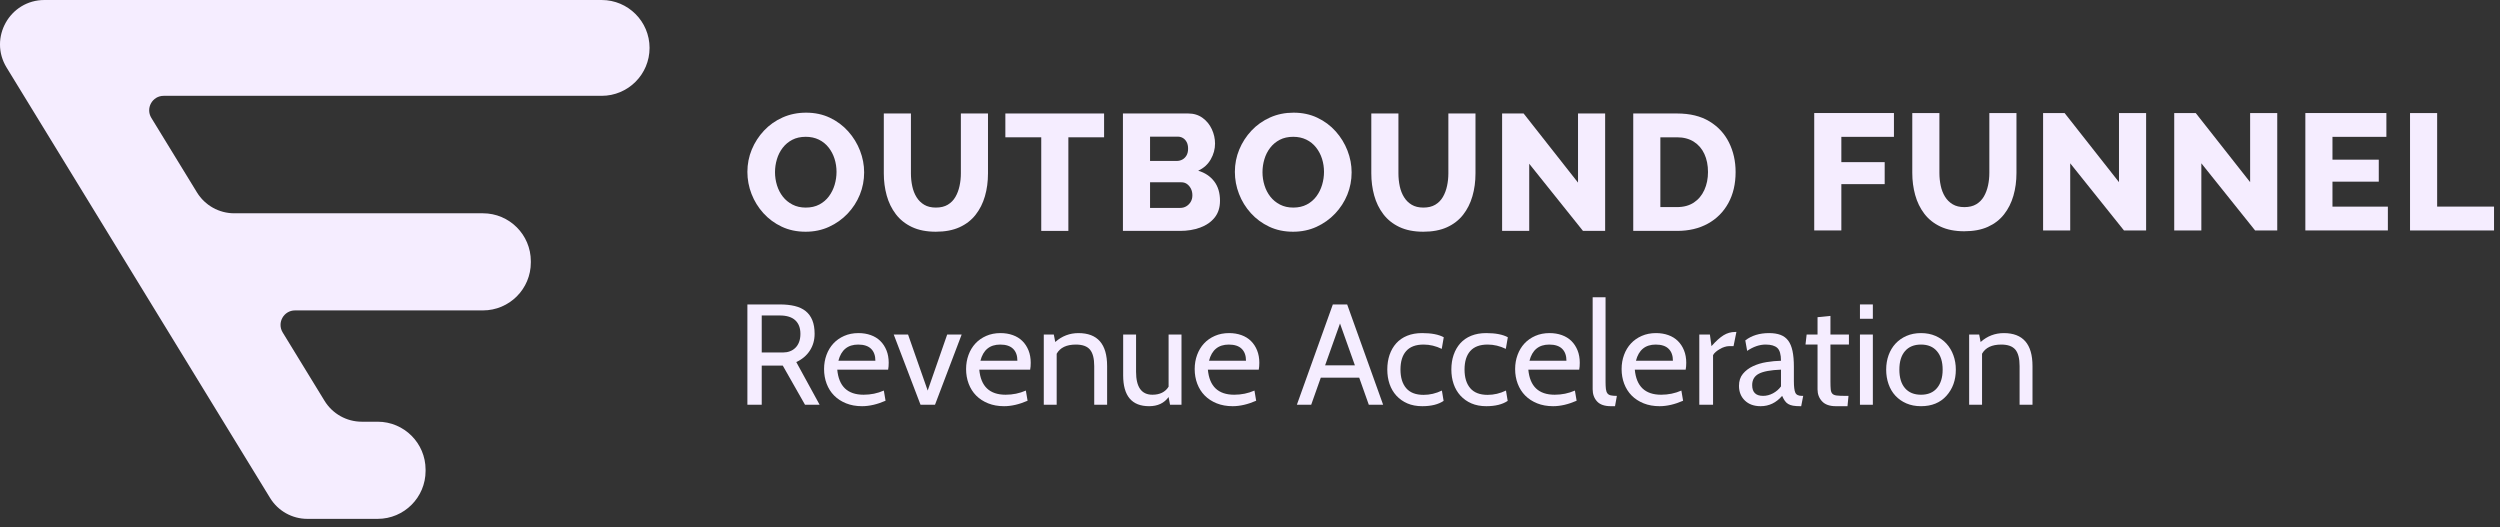
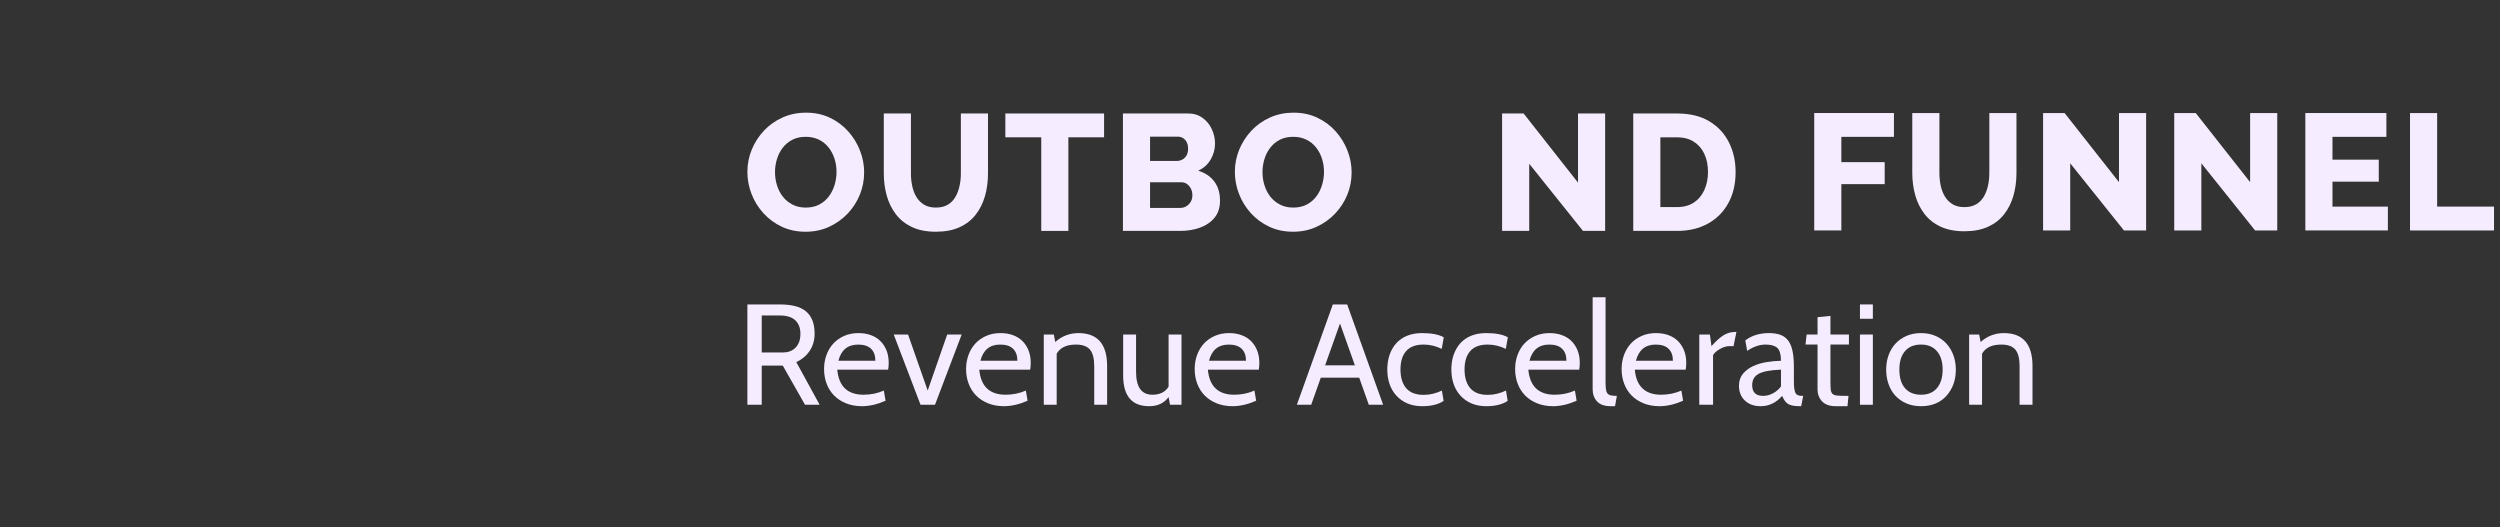
<svg xmlns="http://www.w3.org/2000/svg" fill="none" viewBox="0 0 256 54" height="54" width="256">
  <rect x="0" y="0" width="256" height="54" fill="#333333" stroke="none" />
  <g clip-path="url(#clip0_9385_6020)">
-     <path fill="#F5EDFF" d="M61.609 9.813H16.761C15.602 9.813 14.892 11.081 15.496 12.069L20.169 19.702C20.983 21.031 22.428 21.841 23.986 21.841H49.451C52.16 21.841 54.357 24.038 54.357 26.747V26.88C54.357 29.59 52.16 31.786 49.451 31.786H30.212C29.053 31.786 28.343 33.055 28.947 34.043L33.233 41.044C34.047 42.373 35.492 43.183 37.05 43.183H38.673C41.382 43.183 43.579 45.38 43.579 48.089V48.225C43.579 50.934 41.382 53.131 38.673 53.131H31.473C29.916 53.131 28.47 52.321 27.657 50.992L22.875 43.183L15.899 31.787L9.811 21.841L2.448 9.813L0.675 6.917C-1.178 3.889 1.001 0 4.552 0H61.609C64.319 0 66.515 2.197 66.515 4.906C66.515 7.616 64.319 9.813 61.609 9.813Z" />
    <path fill="#F5EDFF" d="M83.93 41.447H82.433L80.158 37.441H78.001V41.447H76.533V31.175H79.865C80.432 31.175 80.938 31.229 81.383 31.336C81.829 31.444 82.2 31.617 82.499 31.857C82.797 32.097 83.025 32.407 83.181 32.789C83.338 33.171 83.416 33.636 83.416 34.183C83.416 34.829 83.252 35.404 82.924 35.907C82.597 36.411 82.134 36.8 81.538 37.074L83.93 41.447ZM79.85 32.304H78.001V36.091H80.217C80.452 36.091 80.674 36.052 80.885 35.973C81.095 35.895 81.281 35.778 81.442 35.621C81.604 35.465 81.731 35.267 81.824 35.027C81.917 34.787 81.963 34.506 81.963 34.183C81.963 33.586 81.787 33.124 81.435 32.796C81.083 32.469 80.554 32.305 79.85 32.305V32.304Z" />
    <path fill="#F5EDFF" d="M90.945 37.852H85.735C85.891 39.564 86.792 40.42 88.435 40.42C89.169 40.42 89.859 40.278 90.504 39.994L90.681 41.036C89.829 41.408 89.027 41.594 88.274 41.594C87.667 41.594 87.122 41.496 86.638 41.301C86.153 41.105 85.745 40.838 85.412 40.501C85.079 40.163 84.825 39.762 84.649 39.297C84.473 38.833 84.385 38.331 84.385 37.793C84.385 37.275 84.468 36.79 84.634 36.34C84.8 35.89 85.035 35.501 85.339 35.173C85.642 34.846 86.011 34.587 86.447 34.396C86.882 34.205 87.369 34.109 87.907 34.109C88.367 34.109 88.787 34.178 89.169 34.315C89.551 34.452 89.876 34.652 90.145 34.917C90.414 35.181 90.624 35.501 90.776 35.878C90.927 36.255 91.003 36.678 91.003 37.147C91.003 37.422 90.984 37.656 90.945 37.852ZM87.877 35.284C86.811 35.284 86.136 35.837 85.852 36.942H89.639C89.639 36.414 89.492 36.005 89.198 35.717C88.905 35.428 88.465 35.284 87.877 35.284Z" />
    <path fill="#F5EDFF" d="M98.474 34.256L95.744 41.447H94.262L91.518 34.256H92.985L94.996 39.994L96.992 34.256H98.474Z" />
    <path fill="#F5EDFF" d="M105.488 37.852H100.278C100.434 39.564 101.335 40.42 102.978 40.42C103.712 40.42 104.402 40.278 105.047 39.994L105.224 41.036C104.372 41.408 103.57 41.594 102.817 41.594C102.21 41.594 101.665 41.496 101.18 41.301C100.696 41.105 100.287 40.838 99.955 40.501C99.622 40.163 99.368 39.762 99.192 39.297C99.016 38.833 98.928 38.331 98.928 37.793C98.928 37.275 99.011 36.79 99.177 36.34C99.343 35.89 99.578 35.501 99.882 35.173C100.185 34.846 100.554 34.587 100.99 34.396C101.425 34.205 101.912 34.109 102.45 34.109C102.91 34.109 103.33 34.178 103.712 34.315C104.094 34.452 104.419 34.652 104.688 34.917C104.957 35.181 105.167 35.501 105.319 35.878C105.47 36.255 105.546 36.678 105.546 37.147C105.546 37.422 105.527 37.656 105.488 37.852ZM102.42 35.284C101.354 35.284 100.679 35.837 100.395 36.942H104.181C104.181 36.414 104.035 36.005 103.741 35.717C103.448 35.428 103.007 35.284 102.42 35.284Z" />
    <path fill="#F5EDFF" d="M113.369 41.447H112.049V37.485C112.049 36.712 111.904 36.152 111.616 35.805C111.327 35.458 110.845 35.284 110.17 35.284C109.211 35.284 108.556 35.597 108.204 36.223V41.447H106.883V34.256H107.91L108.057 35.02C108.742 34.413 109.534 34.11 110.434 34.11C112.391 34.11 113.369 35.235 113.369 37.485V41.447Z" />
    <path fill="#F5EDFF" d="M120.985 41.447H119.811L119.664 40.655C119.214 41.281 118.549 41.594 117.668 41.594C115.897 41.594 115.012 40.542 115.012 38.439V34.256H116.333V38.072C116.333 39.638 116.89 40.42 118.006 40.42C118.769 40.42 119.321 40.146 119.664 39.598V34.256H120.985V41.447V41.447Z" />
    <path fill="#F5EDFF" d="M128.896 37.852H123.686C123.843 39.564 124.743 40.42 126.386 40.42C127.12 40.42 127.81 40.278 128.456 39.994L128.631 41.036C127.78 41.408 126.978 41.594 126.225 41.594C125.618 41.594 125.073 41.496 124.588 41.301C124.104 41.105 123.695 40.838 123.363 40.501C123.03 40.163 122.776 39.762 122.6 39.297C122.424 38.833 122.336 38.331 122.336 37.793C122.336 37.275 122.419 36.79 122.585 36.34C122.752 35.891 122.986 35.501 123.29 35.173C123.593 34.846 123.962 34.587 124.398 34.396C124.833 34.205 125.32 34.109 125.858 34.109C126.318 34.109 126.739 34.178 127.12 34.315C127.502 34.452 127.827 34.652 128.096 34.917C128.365 35.181 128.575 35.501 128.727 35.878C128.878 36.255 128.955 36.678 128.955 37.147C128.955 37.422 128.935 37.656 128.896 37.852ZM125.829 35.284C124.762 35.284 124.087 35.837 123.803 36.942H127.59C127.59 36.414 127.443 36.005 127.149 35.717C126.856 35.428 126.416 35.284 125.829 35.284Z" />
    <path fill="#F5EDFF" d="M141.633 41.447H140.166L139.183 38.674H135.249L134.266 41.447H132.799L136.482 31.175H137.95L141.633 41.447ZM138.742 37.412L137.216 33.126L135.69 37.412H138.742Z" />
    <path fill="#F5EDFF" d="M145.64 41.594C145.062 41.594 144.553 41.498 144.113 41.308C143.673 41.117 143.299 40.853 142.99 40.515C142.682 40.178 142.45 39.781 142.293 39.327C142.137 38.872 142.059 38.375 142.059 37.837C142.059 37.289 142.137 36.788 142.293 36.333C142.45 35.878 142.677 35.484 142.976 35.151C143.274 34.819 143.646 34.562 144.091 34.381C144.536 34.2 145.047 34.109 145.625 34.109C146.583 34.109 147.322 34.251 147.841 34.535L147.635 35.724C147.029 35.43 146.407 35.283 145.772 35.283C144.979 35.283 144.387 35.504 143.996 35.944C143.604 36.384 143.409 37.015 143.409 37.837C143.409 38.659 143.604 39.297 143.996 39.752C144.387 40.207 144.979 40.434 145.772 40.434C146.417 40.434 147.043 40.288 147.65 39.994L147.826 41.051C147.288 41.413 146.559 41.594 145.639 41.594L145.64 41.594Z" />
    <path fill="#F5EDFF" d="M152.2 41.594C151.623 41.594 151.114 41.498 150.674 41.308C150.233 41.117 149.86 40.853 149.551 40.515C149.243 40.178 149.011 39.781 148.854 39.327C148.697 38.872 148.619 38.375 148.619 37.837C148.619 37.289 148.697 36.788 148.854 36.333C149.011 35.878 149.238 35.484 149.536 35.151C149.835 34.819 150.206 34.562 150.652 34.381C151.097 34.2 151.608 34.109 152.185 34.109C153.144 34.109 153.883 34.251 154.402 34.535L154.196 35.724C153.589 35.43 152.968 35.283 152.332 35.283C151.54 35.283 150.947 35.504 150.556 35.944C150.165 36.384 149.969 37.015 149.969 37.837C149.969 38.659 150.165 39.297 150.556 39.752C150.947 40.207 151.54 40.434 152.332 40.434C152.978 40.434 153.604 40.288 154.211 39.994L154.387 41.051C153.848 41.413 153.119 41.594 152.2 41.594L152.2 41.594Z" />
    <path fill="#F5EDFF" d="M161.711 37.852H156.501C156.657 39.564 157.557 40.42 159.201 40.42C159.935 40.42 160.624 40.278 161.27 39.994L161.446 41.036C160.595 41.408 159.793 41.594 159.039 41.594C158.433 41.594 157.887 41.496 157.403 41.301C156.919 41.105 156.51 40.838 156.178 40.501C155.845 40.163 155.591 39.762 155.415 39.297C155.238 38.833 155.15 38.331 155.15 37.793C155.15 37.275 155.233 36.79 155.4 36.34C155.566 35.89 155.801 35.501 156.104 35.173C156.407 34.846 156.777 34.587 157.212 34.396C157.647 34.205 158.135 34.109 158.673 34.109C159.132 34.109 159.553 34.178 159.935 34.315C160.316 34.452 160.642 34.652 160.911 34.917C161.179 35.181 161.39 35.501 161.542 35.878C161.693 36.255 161.769 36.678 161.769 37.147C161.769 37.422 161.75 37.656 161.711 37.852ZM158.643 35.284C157.577 35.284 156.902 35.837 156.618 36.942H160.404C160.404 36.414 160.257 36.005 159.964 35.717C159.67 35.428 159.23 35.284 158.643 35.284Z" />
    <path fill="#F5EDFF" d="M165.568 40.538L165.378 41.594H164.952C164.306 41.594 163.834 41.43 163.535 41.102C163.237 40.775 163.088 40.361 163.088 39.862V30.44H164.409V39.099C164.409 39.402 164.421 39.649 164.445 39.84C164.47 40.031 164.521 40.178 164.599 40.281C164.678 40.384 164.793 40.452 164.945 40.486C165.096 40.521 165.304 40.538 165.568 40.538Z" />
    <path fill="#F5EDFF" d="M172.613 37.852H167.403C167.56 39.564 168.46 40.42 170.103 40.42C170.837 40.42 171.527 40.278 172.172 39.994L172.349 41.036C171.497 41.408 170.695 41.594 169.942 41.594C169.335 41.594 168.79 41.496 168.305 41.301C167.821 41.105 167.412 40.838 167.08 40.501C166.747 40.163 166.493 39.762 166.317 39.297C166.141 38.833 166.053 38.331 166.053 37.793C166.053 37.275 166.136 36.79 166.302 36.34C166.468 35.89 166.703 35.501 167.007 35.173C167.31 34.846 167.679 34.587 168.115 34.396C168.55 34.205 169.037 34.109 169.575 34.109C170.035 34.109 170.455 34.178 170.837 34.315C171.219 34.452 171.544 34.652 171.813 34.917C172.082 35.181 172.292 35.501 172.444 35.878C172.595 36.255 172.672 36.678 172.672 37.147C172.672 37.422 172.652 37.656 172.613 37.852ZM169.546 35.284C168.479 35.284 167.804 35.837 167.52 36.942H171.307C171.307 36.414 171.16 36.005 170.866 35.717C170.573 35.428 170.133 35.284 169.546 35.284Z" />
    <path fill="#F5EDFF" d="M177.808 33.992L177.515 35.445H177.06C176.913 35.445 176.757 35.472 176.59 35.526C176.424 35.579 176.265 35.65 176.113 35.739C175.962 35.827 175.822 35.924 175.695 36.032C175.568 36.14 175.475 36.252 175.417 36.369V41.447H174.008V34.256H175.094L175.255 35.445C175.705 34.936 176.114 34.567 176.481 34.337C176.848 34.107 177.251 33.992 177.691 33.992H177.809L177.808 33.992Z" />
    <path fill="#F5EDFF" d="M184.647 40.538L184.442 41.594H184.339C184.046 41.594 183.801 41.577 183.605 41.542C183.41 41.508 183.243 41.449 183.106 41.366C182.969 41.283 182.854 41.173 182.761 41.036C182.668 40.899 182.578 40.733 182.49 40.537C181.883 41.242 181.149 41.594 180.288 41.594C179.613 41.594 179.075 41.401 178.674 41.014C178.273 40.628 178.072 40.126 178.072 39.51C178.072 39.011 178.207 38.6 178.476 38.277C178.745 37.954 179.087 37.695 179.503 37.499C179.919 37.304 180.381 37.164 180.89 37.081C181.399 36.998 181.893 36.952 182.372 36.942C182.372 36.296 182.248 35.858 181.998 35.628C181.749 35.399 181.35 35.283 180.802 35.283C180.176 35.283 179.545 35.499 178.909 35.929L178.718 34.858C179.364 34.359 180.176 34.109 181.154 34.109C181.614 34.109 182.006 34.171 182.328 34.293C182.651 34.415 182.913 34.611 183.114 34.88C183.314 35.149 183.46 35.504 183.554 35.944C183.647 36.384 183.693 36.922 183.693 37.558V39.026C183.693 39.593 183.742 39.987 183.84 40.207C183.938 40.427 184.163 40.538 184.515 40.538H184.647ZM182.373 39.569V37.852C181.316 37.891 180.56 38.03 180.105 38.27C179.65 38.51 179.423 38.899 179.423 39.437C179.423 40.17 179.794 40.537 180.538 40.537C180.891 40.537 181.23 40.449 181.558 40.273C181.886 40.096 182.157 39.862 182.373 39.569Z" />
    <path fill="#F5EDFF" d="M189.286 40.537L189.183 41.594H187.994C187.358 41.594 186.886 41.428 186.578 41.095C186.27 40.762 186.116 40.356 186.116 39.877V35.283H184.883L185 34.256H186.116V32.48L187.437 32.348V34.256H189.33V35.283H187.437V39.07C187.437 39.412 187.446 39.681 187.466 39.877C187.485 40.073 187.542 40.219 187.635 40.317C187.728 40.415 187.877 40.476 188.083 40.501C188.288 40.525 188.577 40.537 188.948 40.537H189.286Z" />
    <path fill="#F5EDFF" d="M191.78 32.642H190.459V31.174H191.78V32.642ZM191.78 41.447H190.459V34.256H191.78V41.447Z" />
    <path fill="#F5EDFF" d="M199.308 40.538C198.672 41.242 197.806 41.594 196.711 41.594C196.153 41.594 195.654 41.498 195.214 41.308C194.773 41.117 194.399 40.855 194.091 40.523C193.783 40.19 193.548 39.794 193.387 39.334C193.225 38.874 193.145 38.38 193.145 37.852C193.145 37.314 193.228 36.817 193.394 36.362C193.56 35.907 193.798 35.513 194.106 35.181C194.414 34.848 194.788 34.587 195.228 34.396C195.669 34.205 196.163 34.109 196.711 34.109C197.258 34.109 197.753 34.205 198.193 34.396C198.633 34.587 199.008 34.85 199.316 35.188C199.624 35.526 199.861 35.922 200.027 36.377C200.194 36.832 200.277 37.324 200.277 37.852C200.277 38.928 199.954 39.823 199.308 40.538ZM198.34 35.959C197.958 35.509 197.415 35.283 196.711 35.283C196.007 35.283 195.461 35.506 195.075 35.951C194.688 36.396 194.495 37.029 194.495 37.851C194.495 38.673 194.688 39.307 195.075 39.752C195.461 40.197 196.007 40.42 196.711 40.42C197.425 40.42 197.973 40.19 198.355 39.73C198.736 39.27 198.927 38.644 198.927 37.851C198.927 37.039 198.731 36.409 198.34 35.959Z" />
    <path fill="#F5EDFF" d="M208.128 41.447H206.806V37.485C206.806 36.712 206.662 36.152 206.374 35.805C206.085 35.458 205.603 35.284 204.928 35.284C203.969 35.284 203.314 35.597 202.961 36.223V41.447H201.641V34.256H202.668L202.815 35.02C203.5 34.413 204.292 34.11 205.192 34.11C207.149 34.11 208.128 35.235 208.128 37.485V41.447Z" />
    <path fill="#F5EDFF" d="M82.494 23.729C81.59 23.729 80.775 23.557 80.047 23.212C79.319 22.868 78.692 22.405 78.167 21.824C77.642 21.242 77.239 20.588 76.957 19.86C76.674 19.131 76.533 18.378 76.533 17.599C76.533 16.797 76.683 16.035 76.982 15.313C77.281 14.591 77.699 13.944 78.235 13.374C78.771 12.804 79.406 12.356 80.14 12.028C80.874 11.701 81.675 11.537 82.544 11.537C83.436 11.537 84.246 11.709 84.975 12.053C85.703 12.398 86.329 12.864 86.854 13.45C87.379 14.038 87.783 14.695 88.065 15.423C88.347 16.151 88.488 16.893 88.488 17.65C88.488 18.452 88.341 19.214 88.048 19.936C87.754 20.659 87.337 21.305 86.795 21.875C86.253 22.445 85.618 22.897 84.89 23.229C84.162 23.563 83.363 23.729 82.494 23.729ZM79.361 17.633C79.361 18.096 79.429 18.544 79.564 18.979C79.7 19.414 79.9 19.8 80.165 20.139C80.43 20.478 80.761 20.749 81.156 20.952C81.551 21.155 82.003 21.257 82.511 21.257C83.041 21.257 83.504 21.152 83.899 20.943C84.294 20.735 84.621 20.455 84.881 20.105C85.141 19.755 85.335 19.363 85.466 18.928C85.595 18.494 85.66 18.05 85.66 17.599C85.66 17.136 85.593 16.691 85.457 16.261C85.322 15.832 85.118 15.446 84.847 15.101C84.576 14.757 84.243 14.489 83.848 14.297C83.453 14.105 83.007 14.009 82.511 14.009C81.98 14.009 81.52 14.111 81.131 14.314C80.741 14.517 80.413 14.791 80.148 15.135C79.883 15.48 79.685 15.869 79.556 16.304C79.426 16.738 79.361 17.181 79.361 17.633Z" />
    <path fill="#F5EDFF" d="M95.836 23.729C94.876 23.729 94.058 23.568 93.381 23.247C92.703 22.926 92.153 22.486 91.73 21.928C91.306 21.37 90.996 20.733 90.798 20.017C90.601 19.301 90.502 18.549 90.502 17.76V11.621H93.279V17.757C93.279 18.208 93.324 18.645 93.415 19.068C93.505 19.49 93.652 19.865 93.855 20.192C94.058 20.519 94.32 20.778 94.642 20.969C94.964 21.16 95.362 21.256 95.836 21.256C96.321 21.256 96.728 21.158 97.055 20.961C97.382 20.764 97.642 20.499 97.834 20.166C98.026 19.834 98.167 19.459 98.257 19.042C98.348 18.625 98.393 18.197 98.393 17.757V11.621H101.17V17.76C101.17 18.594 101.066 19.372 100.857 20.093C100.648 20.815 100.329 21.449 99.9 21.995C99.471 22.542 98.921 22.968 98.249 23.272C97.577 23.576 96.773 23.728 95.836 23.728V23.729Z" />
    <path fill="#F5EDFF" d="M113.058 14.06H109.401V23.644H106.624V14.06H102.949V11.621H113.058V14.06Z" />
    <path fill="#F5EDFF" d="M124.928 20.562C124.928 21.251 124.745 21.824 124.378 22.281C124.011 22.738 123.517 23.08 122.896 23.305C122.275 23.531 121.592 23.644 120.847 23.644H114.988V11.621H121.677C122.241 11.621 122.729 11.771 123.142 12.07C123.554 12.369 123.87 12.756 124.09 13.23C124.31 13.704 124.42 14.195 124.42 14.703C124.42 15.268 124.273 15.807 123.98 16.32C123.686 16.834 123.257 17.221 122.693 17.48C123.381 17.683 123.926 18.045 124.327 18.564C124.727 19.083 124.928 19.749 124.928 20.562ZM117.765 13.992V16.481H120.492C120.695 16.481 120.884 16.436 121.059 16.346C121.234 16.255 121.378 16.117 121.491 15.931C121.603 15.745 121.66 15.51 121.66 15.228C121.66 14.957 121.612 14.731 121.516 14.551C121.42 14.37 121.293 14.232 121.135 14.136C120.977 14.04 120.796 13.992 120.593 13.992H117.765ZM122.1 20.003C122.1 19.744 122.049 19.515 121.948 19.317C121.846 19.12 121.713 18.962 121.55 18.843C121.386 18.725 121.191 18.666 120.966 18.666H117.765V21.29H120.847C121.084 21.29 121.296 21.234 121.482 21.121C121.668 21.008 121.818 20.856 121.931 20.664C122.044 20.472 122.1 20.252 122.1 20.003Z" />
    <path fill="#F5EDFF" d="M132.412 23.729C131.508 23.729 130.693 23.557 129.965 23.212C129.237 22.868 128.61 22.405 128.085 21.824C127.56 21.242 127.156 20.587 126.875 19.859C126.592 19.131 126.451 18.378 126.451 17.599C126.451 16.797 126.6 16.035 126.9 15.313C127.199 14.59 127.617 13.944 128.153 13.374C128.689 12.804 129.324 12.355 130.058 12.028C130.792 11.7 131.593 11.537 132.462 11.537C133.354 11.537 134.164 11.709 134.892 12.053C135.621 12.397 136.247 12.863 136.772 13.45C137.297 14.037 137.7 14.695 137.983 15.423C138.265 16.151 138.406 16.893 138.406 17.649C138.406 18.451 138.259 19.213 137.966 19.936C137.672 20.658 137.254 21.305 136.713 21.874C136.171 22.445 135.536 22.896 134.808 23.229C134.08 23.562 133.281 23.729 132.412 23.729ZM129.279 17.633C129.279 18.096 129.347 18.544 129.483 18.979C129.618 19.413 129.818 19.8 130.084 20.139C130.349 20.477 130.679 20.748 131.074 20.951C131.469 21.155 131.921 21.256 132.429 21.256C132.959 21.256 133.422 21.152 133.817 20.943C134.213 20.734 134.54 20.455 134.8 20.105C135.059 19.755 135.254 19.363 135.383 18.928C135.513 18.493 135.578 18.05 135.578 17.599C135.578 17.136 135.51 16.69 135.375 16.261C135.24 15.832 135.036 15.446 134.765 15.101C134.495 14.757 134.161 14.489 133.766 14.297C133.371 14.105 132.925 14.009 132.429 14.009C131.898 14.009 131.438 14.111 131.049 14.314C130.659 14.517 130.331 14.791 130.066 15.135C129.801 15.479 129.603 15.869 129.474 16.303C129.344 16.738 129.279 17.181 129.279 17.633Z" />
-     <path fill="#F5EDFF" d="M145.756 23.729C144.796 23.729 143.978 23.568 143.301 23.247C142.623 22.926 142.073 22.486 141.65 21.928C141.226 21.37 140.915 20.733 140.718 20.017C140.521 19.301 140.422 18.549 140.422 17.76V11.621H143.199V17.757C143.199 18.208 143.244 18.645 143.334 19.068C143.424 19.49 143.571 19.865 143.775 20.192C143.978 20.519 144.24 20.778 144.562 20.969C144.884 21.161 145.282 21.256 145.756 21.256C146.241 21.256 146.647 21.158 146.975 20.961C147.302 20.764 147.562 20.499 147.754 20.166C147.946 19.834 148.087 19.459 148.177 19.042C148.267 18.625 148.313 18.197 148.313 17.757V11.621H151.09V17.76C151.09 18.594 150.985 19.372 150.776 20.093C150.567 20.815 150.249 21.449 149.82 21.995C149.39 22.542 148.84 22.968 148.168 23.272C147.497 23.576 146.692 23.728 145.755 23.728L145.756 23.729Z" />
    <path fill="#F5EDFF" d="M156.593 16.769V23.644H153.816V11.621H156.018L161.589 18.7V11.621H164.366V23.644H162.097L156.593 16.769Z" />
    <path fill="#F5EDFF" d="M167.244 23.644V11.621H171.732C173.053 11.621 174.156 11.89 175.042 12.426C175.928 12.962 176.597 13.684 177.049 14.593C177.5 15.502 177.726 16.509 177.726 17.616C177.726 18.835 177.477 19.896 176.981 20.799C176.484 21.703 175.787 22.402 174.889 22.899C173.992 23.396 172.939 23.644 171.731 23.644H167.244ZM174.899 17.616C174.899 16.916 174.774 16.298 174.526 15.761C174.278 15.226 173.916 14.808 173.442 14.508C172.968 14.21 172.398 14.06 171.732 14.06H170.021V21.206H171.732C172.409 21.206 172.982 21.051 173.451 20.74C173.919 20.43 174.278 20.001 174.526 19.453C174.774 18.906 174.899 18.293 174.899 17.616Z" />
    <path fill="#F5EDFF" d="M185.777 23.597V11.574H193.939V14.013H188.554V16.603H192.991V18.855H188.554V23.597H185.777Z" />
    <path fill="#F5EDFF" d="M201.152 23.682C200.193 23.682 199.374 23.521 198.697 23.2C198.02 22.879 197.469 22.439 197.046 21.881C196.623 21.323 196.312 20.686 196.115 19.97C195.917 19.254 195.818 18.502 195.818 17.713V11.575H198.595V17.71C198.595 18.162 198.64 18.598 198.731 19.021C198.821 19.443 198.968 19.818 199.171 20.145C199.374 20.472 199.637 20.731 199.959 20.922C200.28 21.114 200.678 21.209 201.152 21.209C201.637 21.209 202.044 21.111 202.371 20.914C202.698 20.717 202.958 20.452 203.15 20.12C203.342 19.787 203.483 19.412 203.574 18.995C203.664 18.578 203.709 18.15 203.709 17.71V11.575H206.486V17.713C206.486 18.547 206.382 19.325 206.173 20.046C205.964 20.768 205.645 21.402 205.216 21.948C204.787 22.495 204.236 22.921 203.565 23.225C202.893 23.529 202.089 23.681 201.152 23.681L201.152 23.682Z" />
    <path fill="#F5EDFF" d="M211.99 16.722V23.597H209.213V11.575H211.414L216.985 18.653V11.575H219.762V23.597H217.493L211.99 16.722Z" />
    <path fill="#F5EDFF" d="M225.418 16.722V23.597H222.641V11.575H224.842L230.413 18.653V11.575H233.19V23.597H230.921L225.418 16.722Z" />
    <path fill="#F5EDFF" d="M244.518 21.159V23.597H236.068V11.575H244.366V14.013H238.845V16.35H243.586V18.602H238.845V21.159H244.518Z" />
    <path fill="#F5EDFF" d="M246.787 23.597V11.575H249.564V21.159H255.389V23.597H246.787Z" />
  </g>
  <defs>
    <clipPath id="clip0_9385_6020">
      <rect fill="white" height="53.13" width="255.39" />
    </clipPath>
  </defs>
</svg>